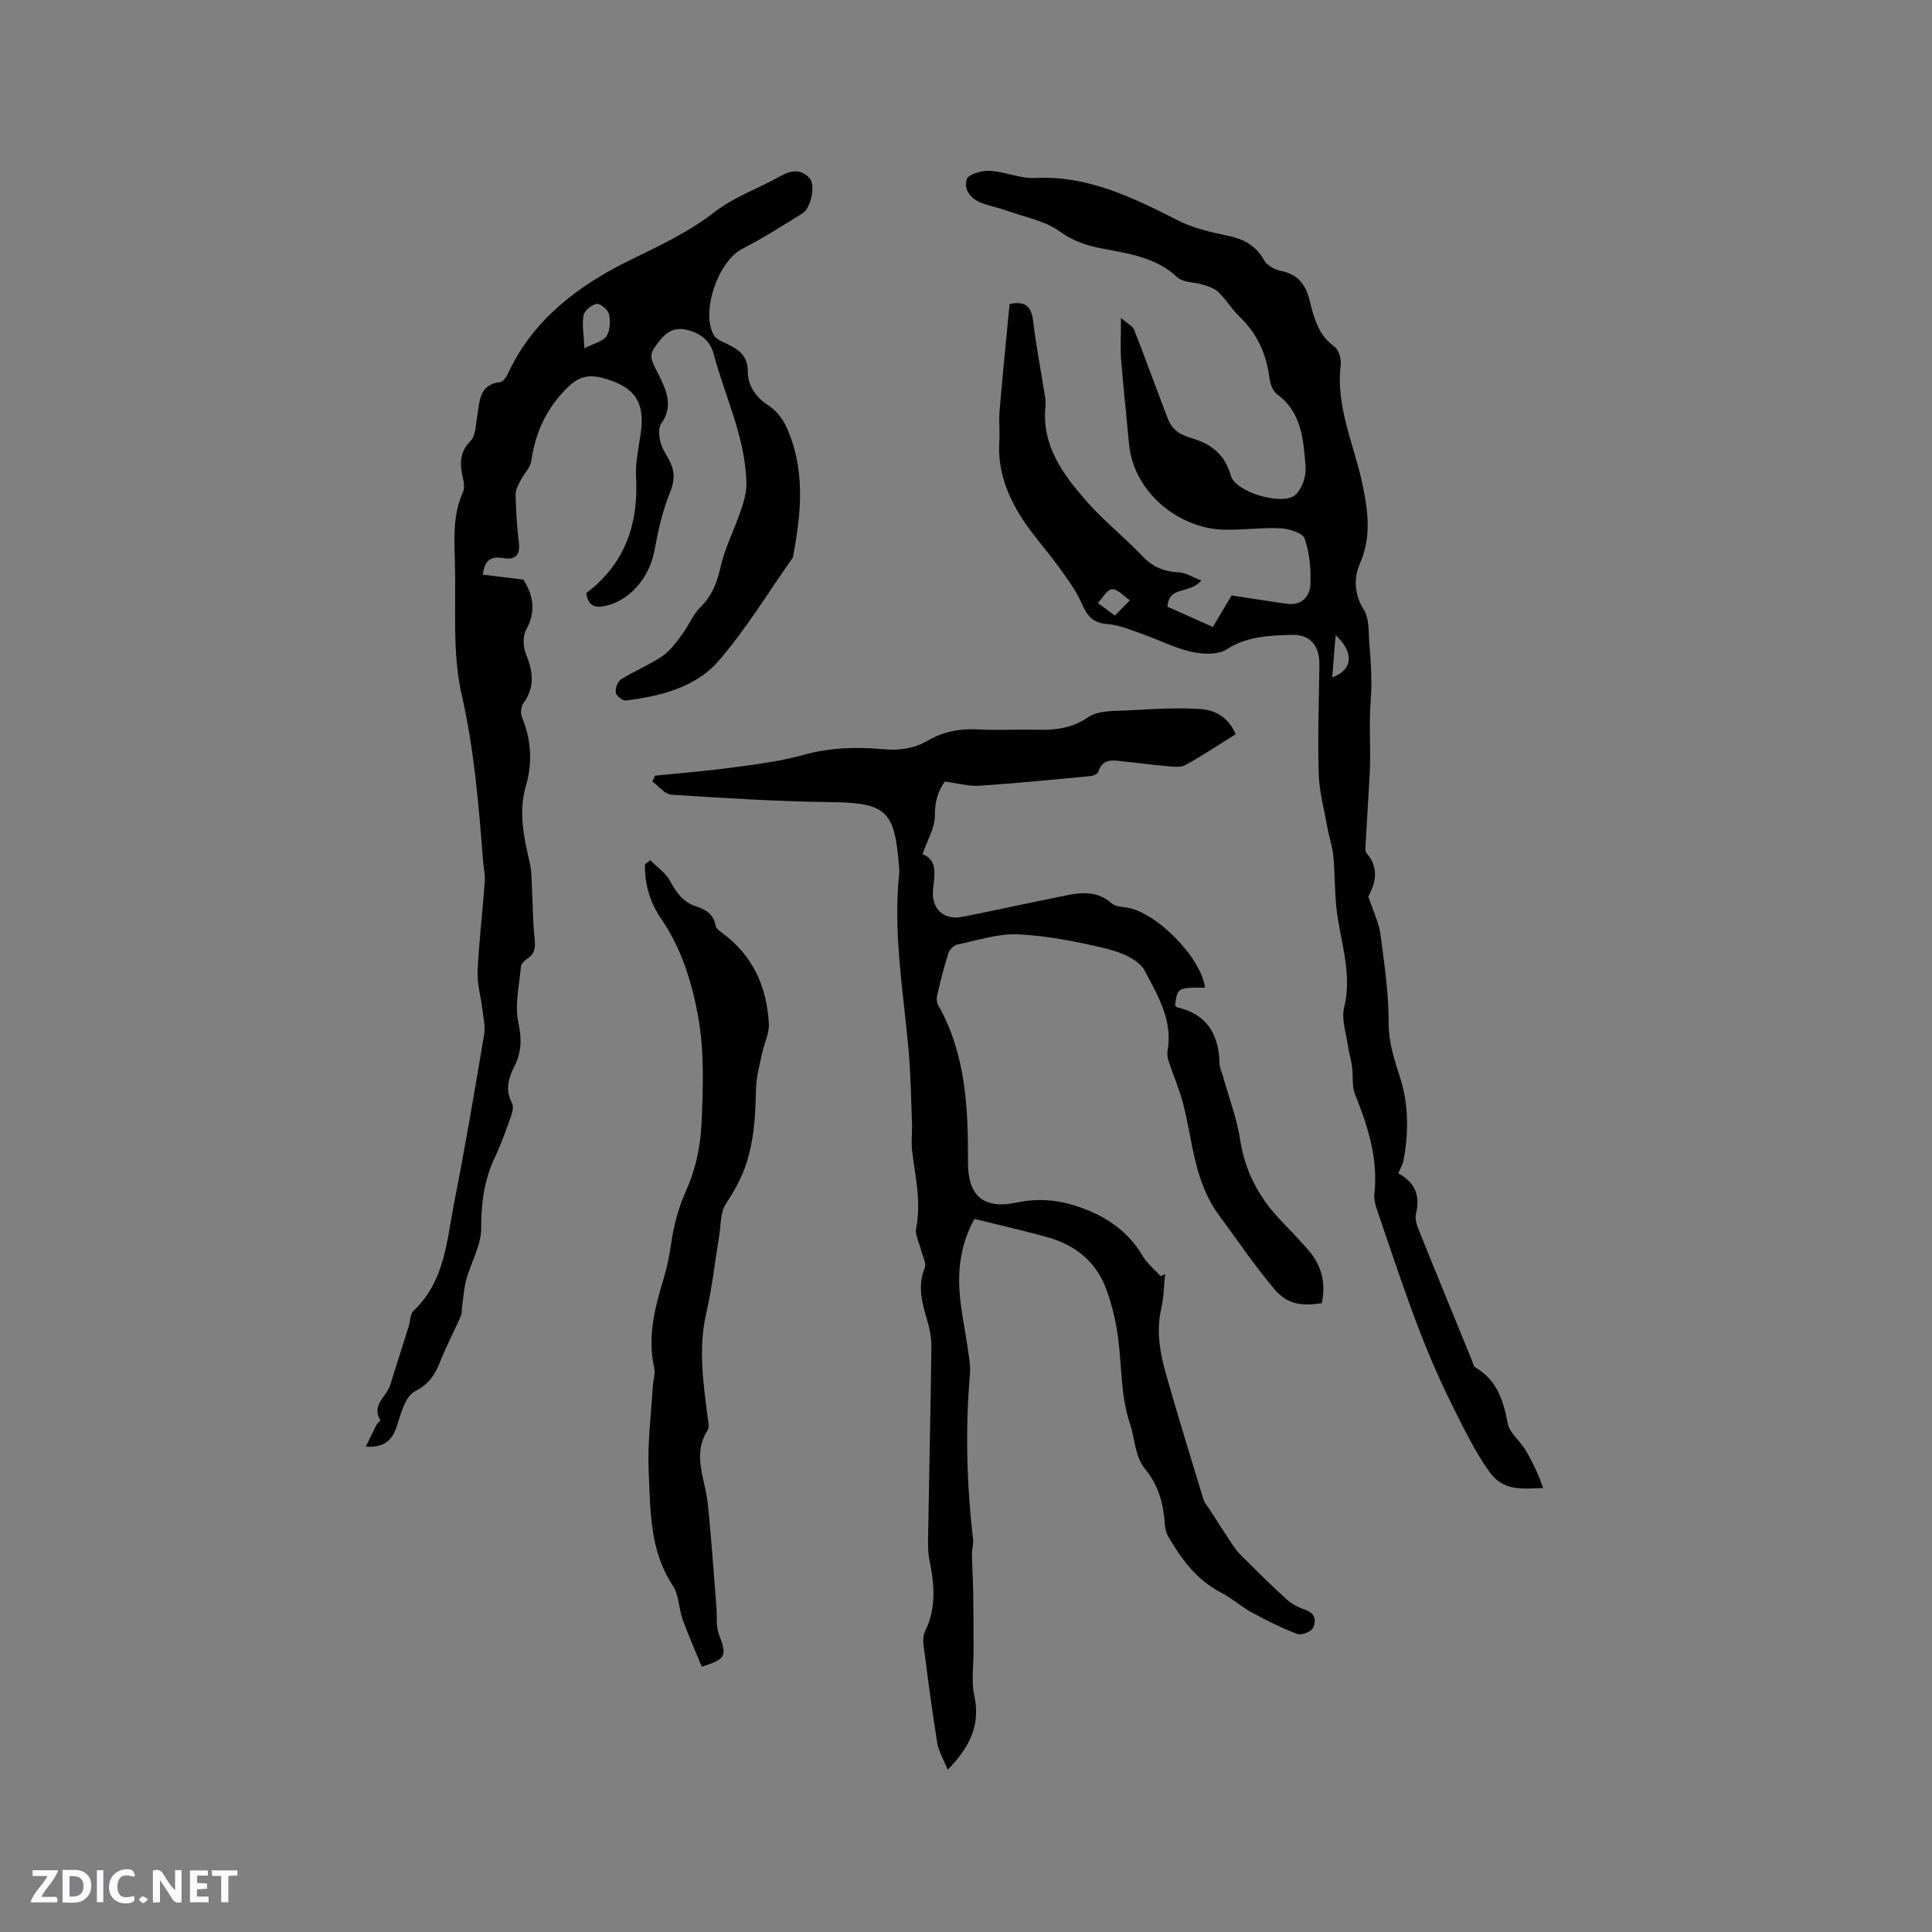
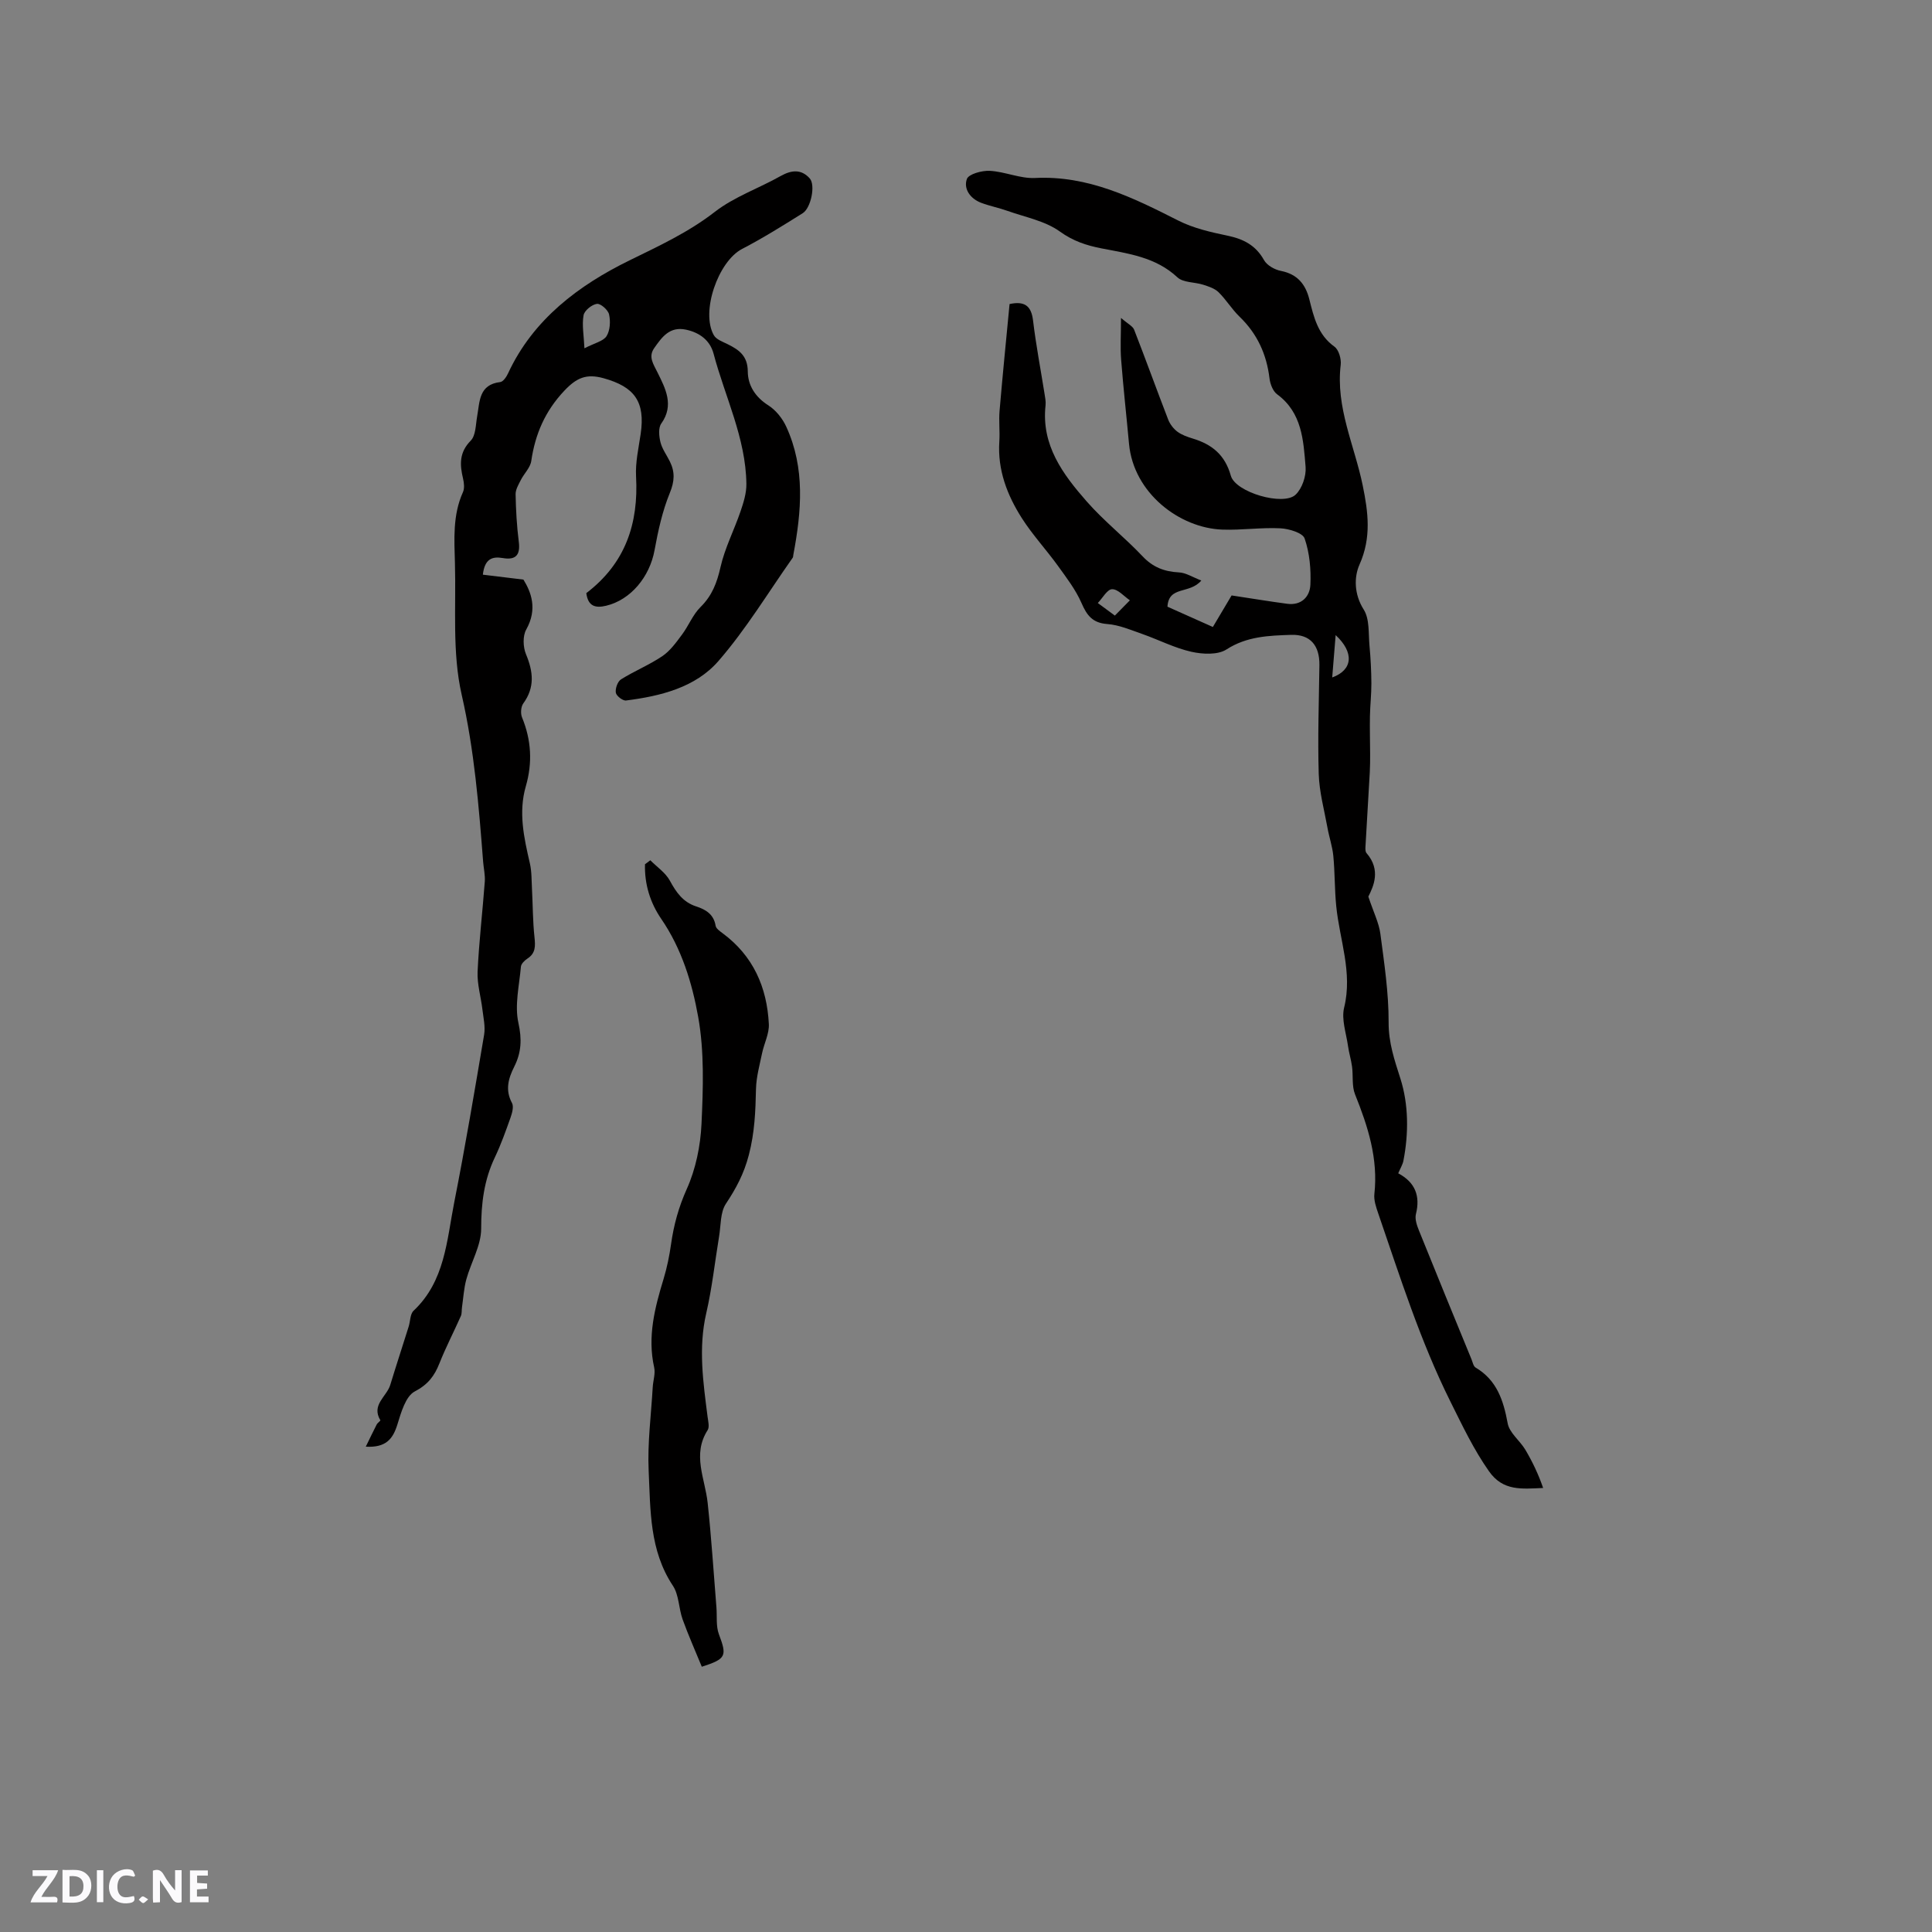
<svg xmlns="http://www.w3.org/2000/svg" enable-background="new 0 0 400 400" viewBox="0 0 400 400">
  <rect x="0" y="0" width="400" height="400" fill="#808080" stroke="none" />
  <g fill="#fbfafc">
    <path d="m37.59 393.81c-.92.31-1.52.05-2-.78-.7-1.2-1.52-2.34-2.47-3.78v4.59c-.55.03-.95.05-1.41.07-.03-.37-.06-.64-.06-.91 0-1.91 0-3.81 0-5.7 1.13-.41 1.77-.03 2.29.91.62 1.11 1.38 2.14 2.31 3.19v-4.2h1.35v6.61z" />
    <path d="m12.94 393.88v-6.75c1.9.19 3.93-.54 5.37 1.29.8 1.01.78 2.88.03 3.97-1.37 1.97-3.4 1.51-5.4 1.49m1.45-1.22c2.04.12 2.92-.58 2.89-2.21-.03-1.51-.98-2.19-2.89-2z" />
    <path d="m11.81 393.87h-5.49c.68-2.18 2.47-3.48 3.51-5.45h-3.08v-1.21h5.29c-.71 2.13-2.44 3.48-3.47 5.51.86 0 1.63.04 2.39-.01.79-.05 1.14.21.85 1.16" />
    <path d="m39.33 393.86v-6.61h3.7v1.07h-2.22v1.52c.68.04 1.34.09 2.07.13v1.07c-.72.05-1.38.09-2.1.14v1.48h2.4v1.19h-3.85z" />
    <path d="m27.71 388.56c-1.15-.3-2.46-.61-3.1.64-.37.73-.41 1.93-.06 2.67.63 1.35 1.99.93 3.17.68.35.94-.01 1.32-.93 1.46-1.62.25-3.05-.27-3.76-1.48-.73-1.24-.6-3.03.31-4.17.88-1.11 2.71-1.7 4-1.16.32.13.44.74.65 1.12-.1.08-.19.16-.28.24" />
-     <path d="m49.15 387.24v1.07c-.59.02-1.17.05-1.87.08v5.44h-1.48v-5.44h-1.85c-.05-.4-.08-.73-.13-1.15z" />
    <path d="m20.06 387.21h1.33v6.62h-1.33z" />
    <path d="m30.68 393.25c-.49.38-.8.79-1.05.76-.32-.05-.6-.45-.9-.7.26-.24.51-.64.8-.67.29-.04.62.3 1.15.61" />
  </g>
-   <path d="m135.61 160.6c5.35-.55 10.73-.97 16.06-1.69 4.92-.67 9.89-1.28 14.65-2.61 5.54-1.55 11.06-1.68 16.66-1.18 3.27.29 6.28-.13 9.14-1.8 3.19-1.86 6.63-2.51 10.35-2.3 4.02.22 8.06-.03 12.08.07 3.85.1 7.31-.25 10.78-2.62 2.11-1.44 5.47-1.24 8.28-1.39 5.04-.28 10.12-.62 15.14-.26 2.88.21 5.65 1.77 7.09 5.19-3.48 2.16-6.88 4.46-10.47 6.4-1.07.58-2.68.3-4.02.19-2.85-.24-5.68-.65-8.53-.93-2.16-.22-4.5-.87-5.45 2.17-.13.41-.98.78-1.54.84-7.69.72-15.37 1.49-23.07 2-2.21.14-4.46-.52-7.13-.87-1.32 1.76-2.11 4.05-2.08 7.05.03 2.52-1.55 5.06-2.55 7.98 3.24 1.25 2.44 4.38 2.17 7.46-.35 3.86 2.25 6.27 6.04 5.53 7.32-1.43 14.6-3.08 21.92-4.52 3.16-.62 6.29-.73 9 1.7.7.63 1.96.74 2.99.87 6.17.82 15.59 10.35 16.36 16.61-5.68-.04-5.68-.04-6.21 3.67.15.14.28.37.45.4 6.19 1.41 8.62 5.6 8.77 11.6.02.92.48 1.83.73 2.74 1.21 4.36 2.86 8.65 3.54 13.08.99 6.47 3.82 11.81 8.21 16.48 2.03 2.16 4.13 4.27 6.05 6.53 2.61 3.08 3.53 6.65 2.64 10.83-3.79.54-6.93.5-9.84-2.95-4.09-4.86-7.6-10.08-11.35-15.14-5.29-7.15-5.47-15.29-7.49-23.14-.78-3.02-2.04-5.91-3.02-8.87-.22-.66-.36-1.44-.24-2.11 1.17-6.31-2.05-11.57-4.72-16.64-1.19-2.25-4.84-3.8-7.66-4.49-6.05-1.48-12.26-2.71-18.45-3.03-4.18-.22-8.46 1.23-12.67 2.1-.74.15-1.63 1.06-1.87 1.81-.91 2.82-1.62 5.7-2.3 8.59-.16.66-.15 1.55.17 2.12 5.78 10.18 6.23 21.4 6.19 32.65-.02 6.74 3.13 9.74 10.06 8.26 4.78-1.02 9.19-.5 13.66 1.16 5.23 1.94 9.51 4.94 12.42 9.85.94 1.59 2.48 2.83 3.74 4.23l.93-.42c-.25 2.37-.26 4.8-.79 7.11-1.1 4.74-.25 9.29 1.03 13.78 2.46 8.63 5.1 17.22 7.72 25.8.23.77.87 1.41 1.32 2.11 1.46 2.26 2.89 4.54 4.38 6.78.63.94 1.3 1.88 2.1 2.67 3.13 3.11 6.24 6.23 9.51 9.18 1.06.96 2.49 1.62 3.86 2.11 2.12.75 2.18 2.43 1.43 3.79-.44.78-2.37 1.48-3.22 1.16-3.21-1.23-6.32-2.78-9.35-4.43-2.22-1.21-4.15-2.97-6.4-4.13-5.04-2.61-8.2-6.9-10.94-11.62-.41-.7-.64-1.58-.69-2.39-.26-4.21-1.28-8.13-4.01-11.46-2.26-2.75-2.14-6.25-3.18-9.34-2.02-6-1.71-12.1-2.52-18.14-.45-3.32-1.26-6.65-2.4-9.79-2.1-5.79-6.5-9.29-12.37-10.89-4.89-1.33-9.83-2.47-14.95-3.74-2.63 4.76-3.43 9.74-3.1 14.82.26 4.1 1.18 8.15 1.75 12.24.23 1.66.56 3.36.42 5.01-.98 11.44-.69 22.83.64 34.22.12 1.02-.24 2.09-.23 3.14.04 2.6.22 5.19.26 7.79.06 4.01.06 8.01.08 12.02.01 3.15-.52 6.41.14 9.42 1.34 6.11-.92 10.69-5.49 15.38-.81-2.01-1.87-3.71-2.17-5.54-1.1-6.79-1.98-13.62-2.86-20.45-.12-.9-.01-1.96.38-2.76 2.31-4.76 1.89-9.62.87-14.58-.32-1.54-.32-3.16-.29-4.74.22-13.14.52-26.27.69-39.41.02-1.87-.34-3.8-.88-5.6-1.07-3.58-2.03-7.03-.51-10.79.4-1-.47-2.51-.77-3.78-.36-1.49-1.27-3.09-1-4.46 1.1-5.48-.22-10.74-.84-16.08-.22-1.85.05-3.76-.02-5.63-.19-5.06-.26-10.14-.71-15.19-1.09-12.23-3.26-24.4-1.92-36.76.04-.42-.03-.85-.07-1.27-.87-11.73-2.74-13.16-14.45-13.3-10.9-.13-21.79-.83-32.67-1.53-1.37-.09-2.63-1.78-3.94-2.73.21-.4.38-.8.55-1.2z" fill="#010000" />
  <path d="m248.72 120.19c-2.44 2.89-6.75 1.02-7.01 5.42 2.99 1.34 6.05 2.71 9.4 4.2 1.55-2.61 3.01-5.07 3.88-6.53 4.44.67 7.98 1.26 11.53 1.73 2.93.38 4.67-1.48 4.78-3.94.15-3.2-.16-6.59-1.19-9.58-.4-1.17-3.24-2.02-5.02-2.11-3.99-.2-8.01.41-12.01.27-8.87-.32-18.39-7.56-19.33-17.77-.53-5.8-1.18-11.59-1.63-17.4-.2-2.52-.03-5.07-.03-8.66 1.42 1.24 2.43 1.7 2.72 2.44 2.41 6.18 4.66 12.42 7.05 18.61.37.95 1.09 1.89 1.9 2.5.91.68 2.07 1.08 3.17 1.42 3.98 1.2 6.69 3.37 7.9 7.7.96 3.45 10.88 6.33 13.41 3.93 1.34-1.27 2.22-3.85 2.07-5.73-.45-5.51-.72-11.25-5.9-15.06-.87-.64-1.43-2.12-1.57-3.27-.6-5.02-2.55-9.28-6.22-12.81-1.59-1.54-2.76-3.51-4.34-5.06-.8-.78-2.05-1.18-3.17-1.54-1.78-.57-4.15-.41-5.35-1.54-4.5-4.2-10.16-4.9-15.73-5.99-3.11-.61-5.84-1.5-8.59-3.48-3.06-2.21-7.17-2.97-10.85-4.28-1.79-.64-3.68-1-5.45-1.67-2.25-.85-3.69-2.88-2.96-4.93.37-1.03 3.13-1.78 4.76-1.69 3.14.17 6.27 1.63 9.35 1.48 11-.55 20.29 4.07 29.67 8.82 3.12 1.58 6.71 2.4 10.17 3.12 3.31.69 5.85 1.98 7.57 5.06.61 1.09 2.21 1.99 3.51 2.24 3.39.67 5.08 2.74 5.87 5.87.93 3.69 1.76 7.35 5.21 9.82.89.64 1.43 2.53 1.29 3.74-1.07 8.82 2.85 16.69 4.55 24.96 1.14 5.55 1.84 10.81-.66 16.41-1.14 2.56-1.15 6.12.87 9.31 1.25 1.97.96 4.96 1.2 7.51.24 2.58.37 5.17.39 7.75.01 2.28-.26 4.56-.3 6.85-.05 2.61.03 5.21.04 7.82 0 1.25 0 2.5-.07 3.75-.29 5.17-.61 10.34-.9 15.51-.02.41-.02.96.22 1.23 3.05 3.5 1.43 6.92.38 9.01 1.09 3.28 2.19 5.44 2.49 7.7.8 6.09 1.73 12.22 1.71 18.33-.02 4.26 1.21 7.78 2.46 11.72 1.67 5.28 1.71 11.25.6 16.95-.16.8-.63 1.54-1.07 2.59 3.48 1.85 4.61 4.66 3.66 8.45-.25 1.02.2 2.32.62 3.37 3.59 8.92 7.25 17.82 10.9 26.72.24.59.38 1.41.84 1.68 4.41 2.62 5.76 6.79 6.64 11.55.36 1.98 2.53 3.57 3.66 5.47 1.46 2.47 2.7 5.06 3.68 7.91-4.42.18-8.3.7-11.22-3.47-3.18-4.53-5.47-9.39-7.92-14.3-6.28-12.59-10.47-25.89-15.01-39.1-.44-1.28-.93-2.71-.79-4 .81-7.32-1.33-13.98-4-20.62-.69-1.71-.37-3.82-.62-5.73-.19-1.44-.64-2.85-.84-4.29-.37-2.65-1.4-5.51-.8-7.95 1.79-7.29-.95-14.04-1.64-21.03-.34-3.44-.27-6.92-.6-10.37-.19-1.96-.86-3.87-1.21-5.83-.67-3.71-1.7-7.41-1.81-11.14-.23-7.5.04-15.03.14-22.54.05-4.05-1.88-6.4-5.87-6.26-4.59.16-9.14.29-13.37 3.02-1.81 1.17-4.96 1-7.28.48-3.47-.78-6.74-2.48-10.13-3.67-2.38-.83-4.81-1.89-7.27-2.07-3.08-.23-4.23-1.8-5.35-4.38-1.2-2.74-3.09-5.2-4.86-7.66-2.42-3.35-5.26-6.41-7.47-9.87-3.05-4.78-5.06-10-4.67-15.88.14-2.11-.13-4.25.05-6.36.63-7.39 1.37-14.78 2.07-22.1 3.09-.66 4.49.34 4.86 3.39.6 5.04 1.56 10.04 2.36 15.06.13.84.32 1.7.23 2.53-.91 8.24 3.59 14.27 8.53 19.9 3.55 4.05 7.86 7.43 11.57 11.36 2.14 2.27 4.51 3.16 7.52 3.32 1.39.05 2.8.98 4.63 1.68zm-17.9 7.26c1.27-1.3 2.19-2.23 3.11-3.16-1.23-.84-2.48-2.33-3.69-2.3-1 .02-1.97 1.84-2.95 2.86.96.7 1.92 1.41 3.53 2.6zm45 12.81c4.31-1.57 4.56-5.19.71-8.77-.25 3.18-.46 5.69-.71 8.77z" fill="#010000" />
  <path d="m121.39 122.8c8.11-6.18 10.83-14.4 10.3-24.14-.16-2.9.52-5.87.95-8.79.99-6.71-1.26-9.79-7.7-11.57-3.55-.98-5.57-.08-8.08 2.57-4 4.23-6.05 8.98-6.87 14.58-.2 1.38-1.48 2.59-2.16 3.93-.47.94-1.1 1.97-1.08 2.96.06 3.28.25 6.58.66 9.83.35 2.74-.62 3.83-3.3 3.37-2.25-.39-3.77.2-4.14 3.44 2.46.3 4.93.6 8.4 1.02 1.56 2.53 2.99 6.05.57 10.36-.74 1.32-.65 3.62-.04 5.09 1.5 3.6 1.87 6.85-.56 10.19-.5.69-.59 2.08-.26 2.89 1.93 4.68 2.19 9.4.79 14.24-1.57 5.41-.39 10.67.83 15.96.4 1.71.34 3.54.44 5.31.18 3.34.16 6.69.52 10 .19 1.82.26 3.31-1.47 4.43-.58.38-1.29 1.07-1.34 1.67-.34 3.89-1.33 7.97-.52 11.64.75 3.39.61 6.14-.86 9.06-1.22 2.43-1.92 4.83-.47 7.52.4.74.04 2.06-.29 3-.99 2.79-1.99 5.6-3.26 8.27-2.24 4.7-2.83 9.53-2.83 14.75 0 3.49-2.1 6.96-3.07 10.49-.51 1.87-.62 3.85-.9 5.79-.09.6 0 1.27-.23 1.8-1.45 3.27-3.11 6.46-4.43 9.78-1.04 2.63-2.36 4.4-5.11 5.84-1.9 1-2.84 4.36-3.61 6.86-.94 3.02-2.39 4.81-6.54 4.58.88-1.79 1.54-3.2 2.26-4.59.18-.35.82-.78.76-.88-1.93-3.19 1.32-4.91 2.05-7.32 1.23-4.04 2.55-8.04 3.81-12.07.35-1.11.29-2.61 1.02-3.29 6.5-6.12 6.86-14.53 8.41-22.41 2.28-11.53 4.23-23.13 6.19-34.72.28-1.68-.14-3.49-.35-5.23-.31-2.62-1.11-5.25-1-7.84.29-6.22 1.03-12.42 1.49-18.63.1-1.35-.23-2.73-.34-4.09-.9-11.6-1.82-23.11-4.44-34.6-2-8.74-1.14-18.15-1.4-27.26-.14-4.95-.48-9.96 1.66-14.7.35-.78.23-1.91.02-2.8-.69-2.89-.82-5.41 1.59-7.86 1.06-1.08 1.02-3.31 1.33-5.04.55-3.08.34-6.56 4.78-7.09.61-.07 1.29-1.08 1.62-1.8 5.19-11.21 14.69-18.27 25.12-23.38 6.18-3.03 12.19-5.8 17.69-10.06 4.04-3.13 9.13-4.88 13.65-7.43 2.25-1.26 4.27-1.43 6 .51 1.22 1.37.26 6.13-1.47 7.21-4.11 2.57-8.24 5.16-12.54 7.39-4.95 2.57-8.62 13.07-5.83 17.89.5.86 1.81 1.32 2.82 1.82 2.38 1.17 4.17 2.43 4.19 5.65.02 2.88 1.54 5.3 4.25 7.02 1.56.99 2.94 2.72 3.72 4.43 3.95 8.61 3.15 17.56 1.46 26.52-.04.21-.02.46-.14.62-5.06 7.17-9.63 14.76-15.35 21.35-4.78 5.51-12 7.28-19.15 8.19-.67.09-2-.95-2.11-1.61-.14-.87.37-2.32 1.07-2.76 2.77-1.74 5.87-2.99 8.57-4.82 1.62-1.1 2.86-2.84 4.06-4.45 1.38-1.84 2.24-4.14 3.84-5.71 2.39-2.36 3.4-5.03 4.13-8.25.89-3.95 2.82-7.66 4.14-11.53.63-1.84 1.25-3.81 1.22-5.72-.12-9.5-4.42-17.99-6.79-26.95-.72-2.71-2.81-4.35-5.68-4.97-3.42-.75-5.03 1.56-6.6 3.79-1.29 1.83-.2 3.29.7 5.12 1.58 3.22 3.48 6.71.75 10.52-.64.89-.47 2.63-.17 3.86.35 1.4 1.28 2.65 1.94 3.98 1.09 2.19.99 4.13-.01 6.55-1.53 3.75-2.42 7.81-3.15 11.82-1.01 5.56-4.96 10.3-10.02 11.51-2.24.54-3.76.11-4.11-2.61zm-.39-50.69c2.15-1.11 3.92-1.47 4.58-2.52.74-1.18.84-3.07.52-4.5-.21-.93-1.76-2.29-2.52-2.18-1.06.15-2.59 1.39-2.76 2.37-.36 2.01.06 4.15.18 6.83z" fill="#010000" />
  <path d="m134.64 178.11c1.38 1.39 3.14 2.57 4.04 4.21 1.32 2.43 2.71 4.45 5.47 5.35 1.95.63 3.63 1.62 4.01 4 .09.58.88 1.12 1.44 1.54 6.34 4.68 9.2 11.19 9.58 18.81.1 1.98-.98 4.01-1.4 6.04-.51 2.45-1.2 4.92-1.26 7.39-.1 4.62-.27 9.03-1.48 13.67-1.02 3.92-2.64 6.92-4.76 10.12-1.17 1.78-1.02 4.46-1.4 6.75-.88 5.3-1.45 10.68-2.66 15.9-1.67 7.23-.63 14.32.28 21.46.12.92.42 2.09.01 2.74-3.24 5.06-.54 10.01 0 15.04.78 7.21 1.23 14.45 1.82 21.67.15 1.86-.12 3.87.51 5.55 1.69 4.5 1.55 5.1-3.54 6.73-1.32-3.23-2.77-6.47-3.97-9.8-.82-2.28-.74-5.06-2.02-6.98-4.86-7.32-4.63-15.64-5.01-23.76-.27-5.75.51-11.56.84-17.34.08-1.37.58-2.81.3-4.08-1.43-6.38.13-12.37 1.96-18.38.7-2.32 1.19-4.72 1.53-7.12.56-3.98 1.57-7.69 3.26-11.45 1.86-4.14 2.84-8.94 3.05-13.5.34-7.37.6-14.94-.69-22.14-1.26-7.04-3.42-14.12-7.65-20.29-2.29-3.34-3.48-7.19-3.36-11.31.39-.27.74-.55 1.1-.82z" fill="#010000" />
</svg>